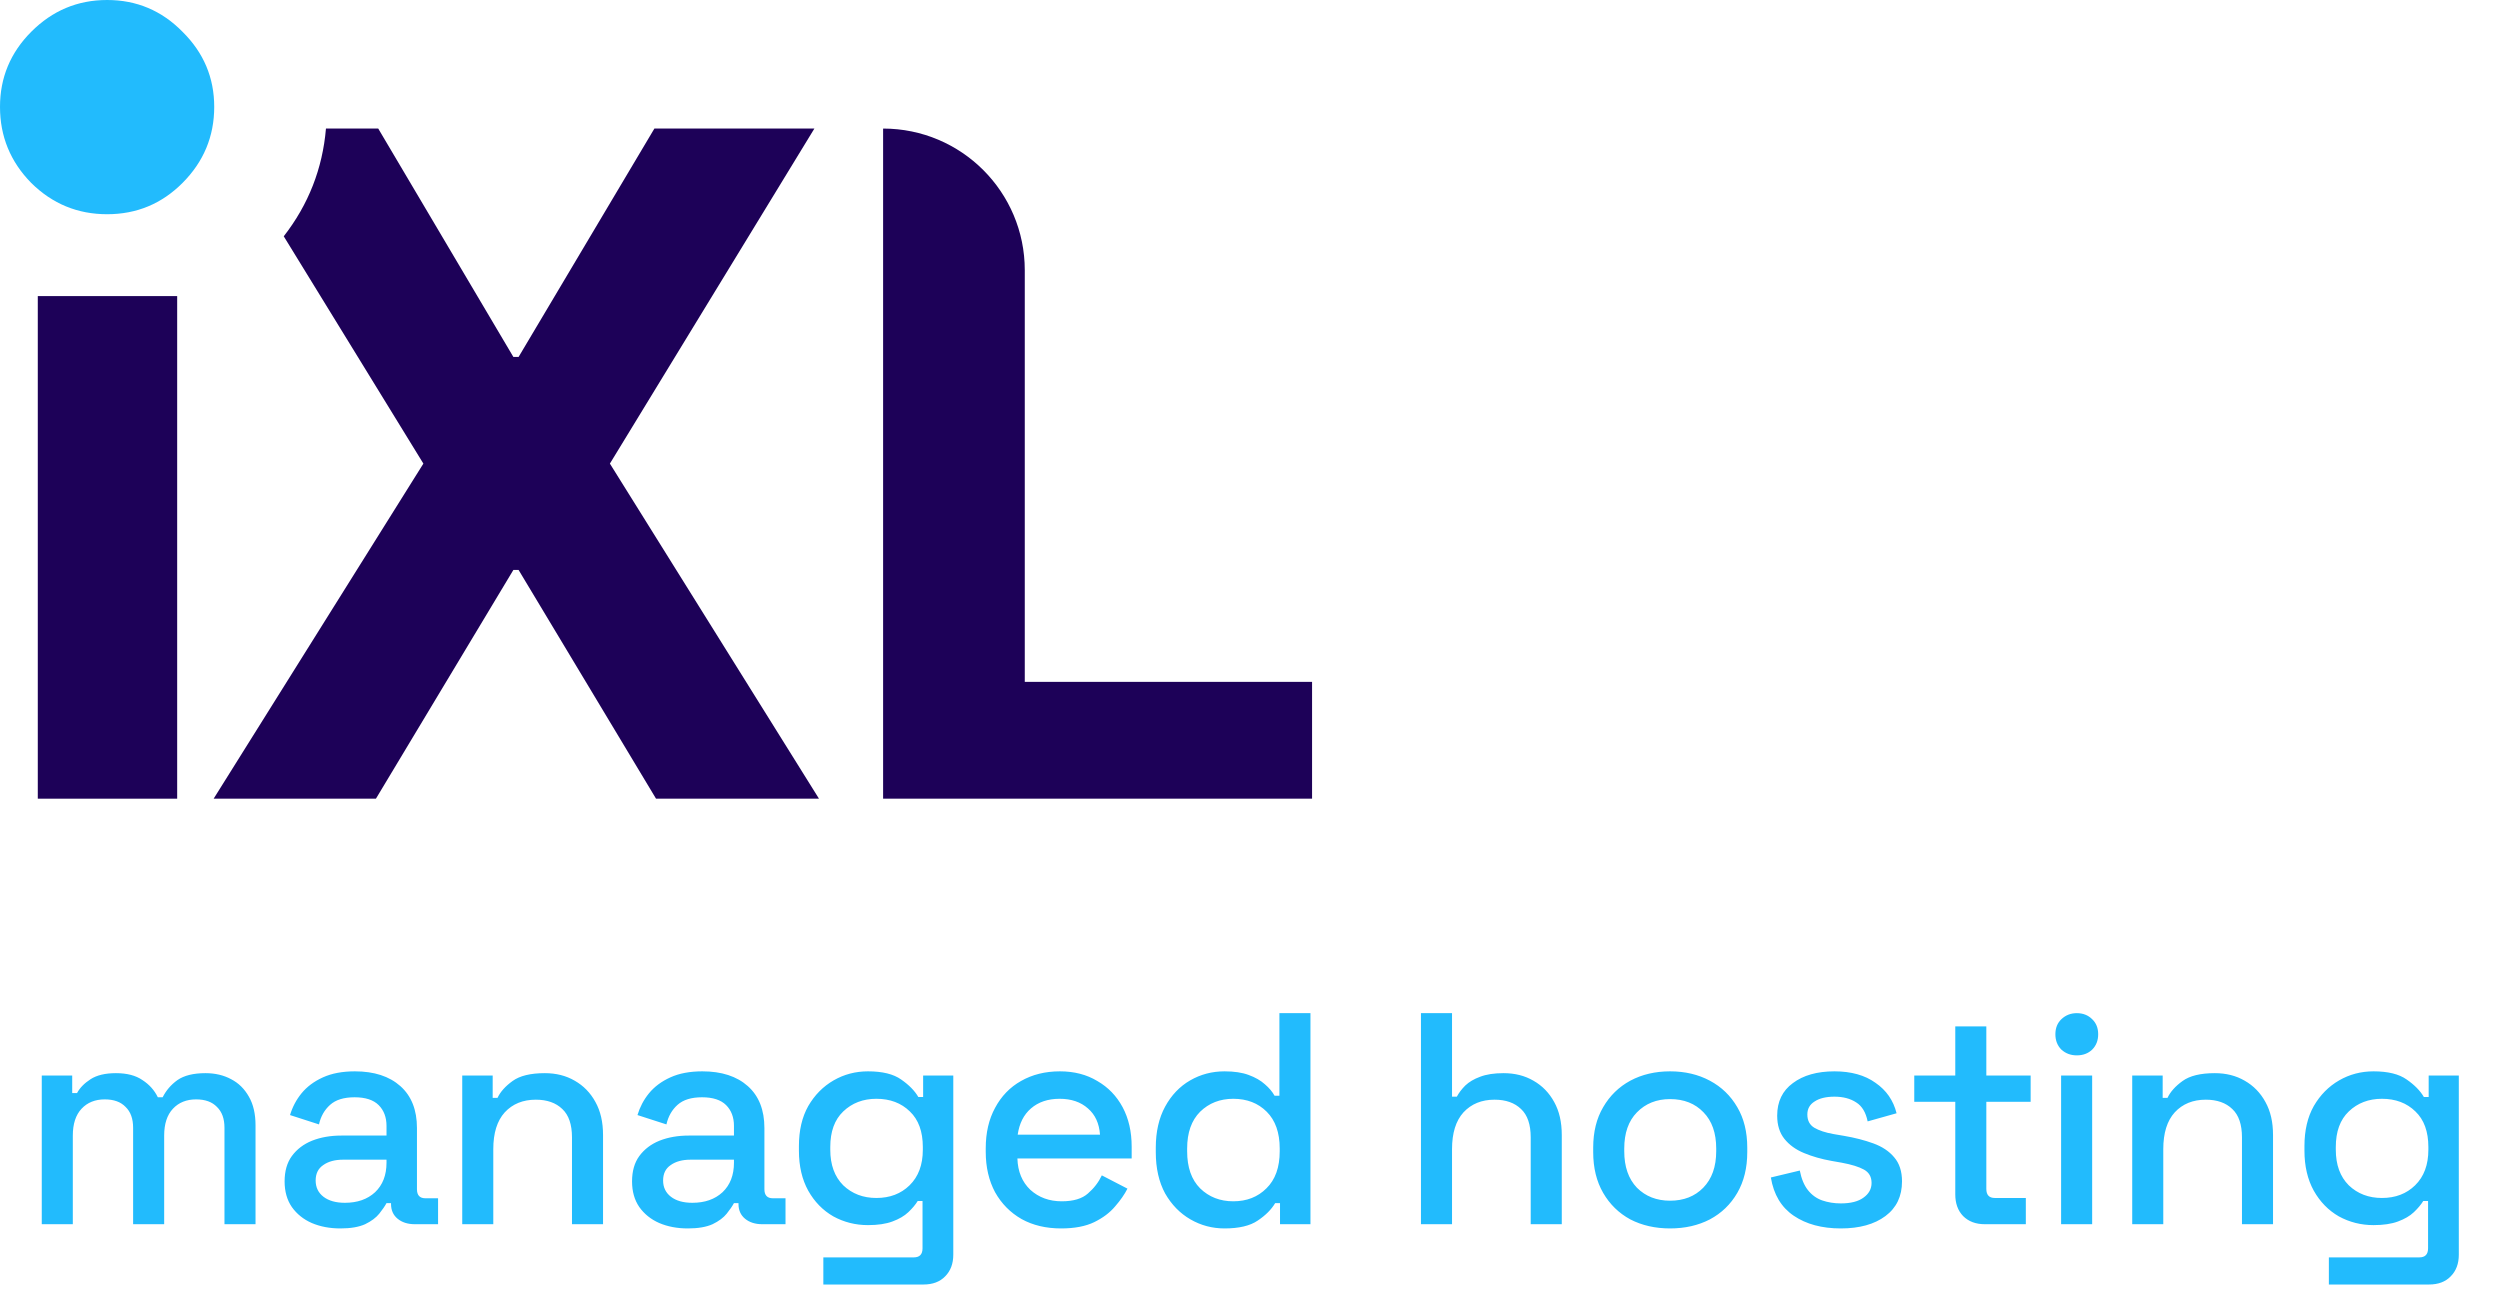
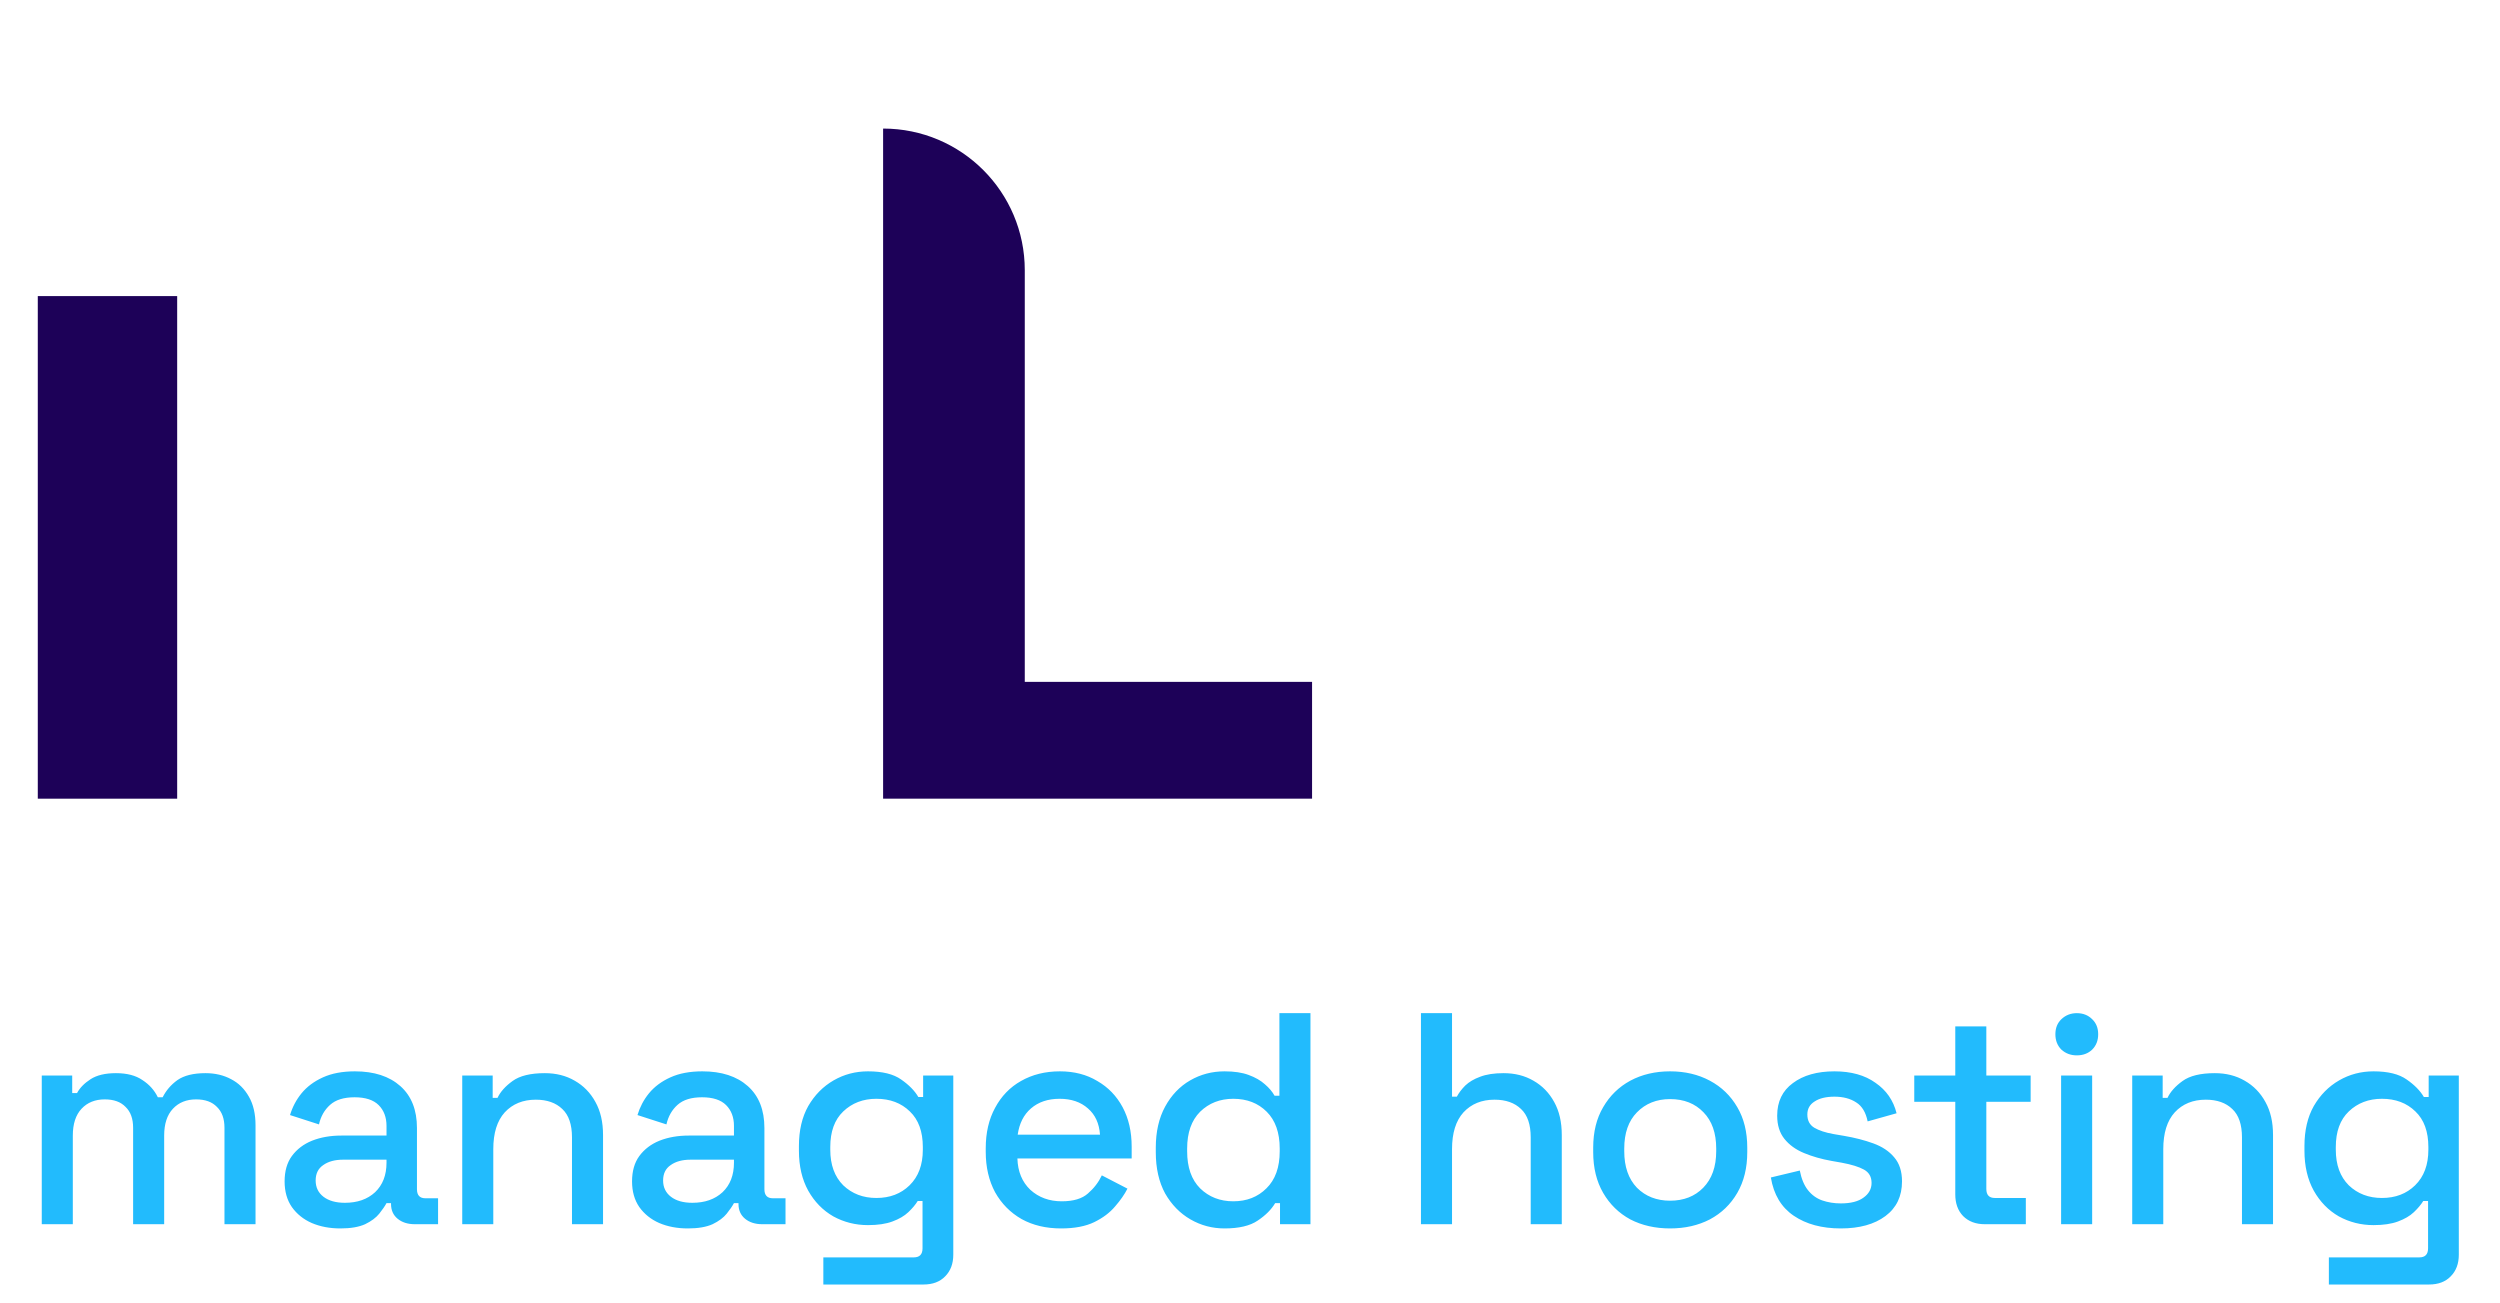
<svg xmlns="http://www.w3.org/2000/svg" width="190" height="99" viewBox="0 0 190 99" fill="none">
-   <path d="M21.565 17.959C23.444 15.546 24.513 12.817 24.773 9.77H28.745L39.016 27.127H39.413L49.734 9.77H61.894L46.352 35.234L62.242 60.699H49.858L39.413 43.316H39.016L28.571 60.699H16.237L32.177 35.234L21.565 17.959Z" fill="#1D0158" />
  <path d="M67.116 60.7V9.771C73.063 9.771 77.883 14.592 77.883 20.538V51.822H99.717V60.7H67.116Z" fill="#1D0158" />
  <path d="M2.872 60.7V22.503H13.465V60.7H2.872Z" fill="#1D0158" />
-   <path d="M2.371 13.901C3.976 15.488 5.899 16.281 8.141 16.281C10.382 16.281 12.293 15.488 13.874 13.901C15.479 12.29 16.281 10.363 16.281 8.122C16.281 5.906 15.479 4.004 13.874 2.418C12.293 0.806 10.382 0 8.141 0C5.899 0 3.976 0.806 2.371 2.418C0.79 4.004 0 5.906 0 8.122C0 10.363 0.79 12.29 2.371 13.901Z" fill="#22BBFD" />
  <path d="M3.174 93.04V81.743H5.488V83.072H5.855C6.069 82.675 6.412 82.324 6.886 82.018C7.359 81.713 8.001 81.56 8.811 81.56C9.651 81.56 10.323 81.736 10.827 82.087C11.347 82.423 11.736 82.858 11.996 83.393H12.362C12.622 82.874 12.996 82.438 13.485 82.087C13.989 81.736 14.7 81.56 15.616 81.56C16.349 81.56 16.999 81.713 17.564 82.018C18.129 82.308 18.58 82.751 18.916 83.347C19.252 83.928 19.42 84.653 19.42 85.524V93.04H17.06V85.707C17.06 85.02 16.869 84.493 16.487 84.126C16.12 83.744 15.593 83.553 14.906 83.553C14.173 83.553 13.585 83.79 13.142 84.264C12.698 84.737 12.477 85.417 12.477 86.303V93.04H10.117V85.707C10.117 85.02 9.926 84.493 9.544 84.126C9.177 83.744 8.65 83.553 7.963 83.553C7.23 83.553 6.641 83.79 6.198 84.264C5.755 84.737 5.534 85.417 5.534 86.303V93.04H3.174ZM25.869 93.361C25.059 93.361 24.334 93.223 23.692 92.948C23.066 92.673 22.561 92.269 22.18 91.734C21.813 91.199 21.63 90.55 21.63 89.786C21.63 89.007 21.813 88.365 22.18 87.861C22.561 87.342 23.073 86.952 23.715 86.693C24.372 86.433 25.113 86.303 25.938 86.303H29.375V85.57C29.375 84.913 29.176 84.386 28.779 83.989C28.382 83.592 27.771 83.393 26.946 83.393C26.136 83.393 25.517 83.584 25.09 83.966C24.662 84.348 24.379 84.844 24.242 85.455L22.042 84.745C22.225 84.134 22.516 83.584 22.913 83.095C23.325 82.591 23.867 82.186 24.54 81.881C25.212 81.575 26.021 81.422 26.969 81.422C28.435 81.422 29.588 81.797 30.429 82.545C31.269 83.294 31.689 84.355 31.689 85.73V90.382C31.689 90.84 31.903 91.069 32.331 91.069H33.293V93.04H31.529C30.994 93.04 30.559 92.903 30.223 92.628C29.886 92.353 29.718 91.978 29.718 91.505V91.436H29.375C29.252 91.665 29.069 91.933 28.825 92.238C28.58 92.544 28.221 92.811 27.748 93.04C27.274 93.254 26.648 93.361 25.869 93.361ZM26.212 91.413C27.16 91.413 27.923 91.146 28.504 90.611C29.084 90.061 29.375 89.313 29.375 88.365V88.136H26.075C25.449 88.136 24.945 88.274 24.563 88.549C24.181 88.808 23.99 89.198 23.99 89.717C23.99 90.237 24.188 90.649 24.585 90.955C24.983 91.26 25.525 91.413 26.212 91.413ZM35.13 93.04V81.743H37.444V83.439H37.811C38.025 82.981 38.406 82.553 38.956 82.156C39.506 81.758 40.324 81.56 41.408 81.56C42.264 81.56 43.02 81.751 43.677 82.133C44.349 82.515 44.876 83.057 45.258 83.76C45.64 84.447 45.831 85.28 45.831 86.257V93.04H43.471V86.441C43.471 85.463 43.226 84.745 42.737 84.287C42.248 83.813 41.576 83.576 40.721 83.576C39.743 83.576 38.956 83.897 38.361 84.539C37.78 85.18 37.49 86.112 37.49 87.334V93.04H35.13ZM52.275 93.361C51.465 93.361 50.74 93.223 50.098 92.948C49.472 92.673 48.968 92.269 48.586 91.734C48.219 91.199 48.036 90.55 48.036 89.786C48.036 89.007 48.219 88.365 48.586 87.861C48.968 87.342 49.48 86.952 50.121 86.693C50.778 86.433 51.519 86.303 52.344 86.303H55.781V85.57C55.781 84.913 55.582 84.386 55.185 83.989C54.788 83.592 54.177 83.393 53.352 83.393C52.542 83.393 51.924 83.584 51.496 83.966C51.068 84.348 50.786 84.844 50.648 85.455L48.448 84.745C48.632 84.134 48.922 83.584 49.319 83.095C49.732 82.591 50.274 82.186 50.946 81.881C51.618 81.575 52.428 81.422 53.375 81.422C54.842 81.422 55.995 81.797 56.835 82.545C57.675 83.294 58.095 84.355 58.095 85.73V90.382C58.095 90.84 58.309 91.069 58.737 91.069H59.699V93.04H57.935C57.4 93.04 56.965 92.903 56.629 92.628C56.293 92.353 56.125 91.978 56.125 91.505V91.436H55.781C55.659 91.665 55.475 91.933 55.231 92.238C54.987 92.544 54.628 92.811 54.154 93.04C53.681 93.254 53.054 93.361 52.275 93.361ZM52.619 91.413C53.566 91.413 54.33 91.146 54.91 90.611C55.491 90.061 55.781 89.313 55.781 88.365V88.136H52.481C51.855 88.136 51.351 88.274 50.969 88.549C50.587 88.808 50.396 89.198 50.396 89.717C50.396 90.237 50.595 90.649 50.992 90.955C51.389 91.26 51.931 91.413 52.619 91.413ZM60.718 87.449V87.105C60.718 85.914 60.954 84.898 61.428 84.058C61.917 83.217 62.558 82.568 63.353 82.11C64.147 81.651 65.018 81.422 65.965 81.422C67.065 81.422 67.905 81.629 68.486 82.041C69.081 82.454 69.517 82.897 69.792 83.37H70.158V81.743H72.45V95.354C72.45 96.042 72.243 96.592 71.831 97.004C71.434 97.417 70.884 97.623 70.181 97.623H62.574V95.561H69.448C69.891 95.561 70.112 95.332 70.112 94.873V91.276H69.746C69.578 91.551 69.341 91.833 69.035 92.124C68.73 92.414 68.325 92.65 67.821 92.834C67.332 93.017 66.713 93.109 65.965 93.109C65.018 93.109 64.139 92.887 63.33 92.444C62.535 91.986 61.901 91.337 61.428 90.496C60.954 89.641 60.718 88.625 60.718 87.449ZM66.606 91.046C67.63 91.046 68.47 90.726 69.127 90.084C69.799 89.427 70.135 88.526 70.135 87.38V87.174C70.135 85.998 69.807 85.096 69.15 84.47C68.493 83.828 67.645 83.508 66.606 83.508C65.598 83.508 64.758 83.828 64.086 84.47C63.429 85.096 63.101 85.998 63.101 87.174V87.38C63.101 88.526 63.429 89.427 64.086 90.084C64.758 90.726 65.598 91.046 66.606 91.046ZM80.645 93.361C79.499 93.361 78.499 93.124 77.643 92.65C76.788 92.162 76.116 91.482 75.627 90.611C75.153 89.725 74.916 88.701 74.916 87.54V87.266C74.916 86.089 75.153 85.066 75.627 84.195C76.1 83.309 76.757 82.629 77.597 82.156C78.453 81.667 79.438 81.422 80.553 81.422C81.638 81.422 82.585 81.667 83.395 82.156C84.22 82.629 84.861 83.294 85.32 84.149C85.778 85.005 86.007 86.005 86.007 87.151V88.045H77.323C77.353 89.038 77.681 89.832 78.308 90.428C78.949 91.008 79.744 91.299 80.691 91.299C81.577 91.299 82.242 91.1 82.684 90.703C83.143 90.306 83.494 89.847 83.739 89.328L85.686 90.336C85.472 90.764 85.159 91.215 84.747 91.688C84.35 92.162 83.823 92.559 83.166 92.88C82.509 93.2 81.669 93.361 80.645 93.361ZM77.345 86.234H83.601C83.54 85.379 83.234 84.714 82.684 84.241C82.135 83.752 81.417 83.508 80.531 83.508C79.644 83.508 78.919 83.752 78.354 84.241C77.804 84.714 77.468 85.379 77.345 86.234ZM93.064 93.361C92.133 93.361 91.269 93.132 90.475 92.673C89.681 92.215 89.039 91.558 88.55 90.703C88.077 89.832 87.84 88.786 87.84 87.564V87.22C87.84 86.013 88.077 84.974 88.55 84.103C89.024 83.233 89.658 82.568 90.452 82.11C91.247 81.651 92.117 81.422 93.064 81.422C93.798 81.422 94.409 81.514 94.898 81.697C95.402 81.881 95.814 82.117 96.135 82.408C96.456 82.683 96.7 82.973 96.868 83.278H97.235V77H99.595V93.04H97.281V91.436H96.914C96.624 91.925 96.181 92.368 95.585 92.765C95.005 93.162 94.164 93.361 93.064 93.361ZM93.729 91.299C94.752 91.299 95.593 90.97 96.25 90.313C96.922 89.656 97.258 88.717 97.258 87.495V87.288C97.258 86.082 96.929 85.15 96.272 84.493C95.616 83.836 94.768 83.508 93.729 83.508C92.721 83.508 91.88 83.836 91.208 84.493C90.552 85.15 90.223 86.082 90.223 87.288V87.495C90.223 88.717 90.552 89.656 91.208 90.313C91.88 90.97 92.721 91.299 93.729 91.299ZM107.993 93.04V77H110.354V83.347H110.72C110.873 83.057 111.087 82.774 111.362 82.499C111.652 82.224 112.026 82.003 112.485 81.835C112.958 81.651 113.554 81.56 114.272 81.56C115.128 81.56 115.884 81.751 116.541 82.133C117.213 82.515 117.74 83.057 118.122 83.76C118.504 84.447 118.695 85.28 118.695 86.257V93.04H116.334V86.441C116.334 85.463 116.09 84.745 115.601 84.287C115.112 83.813 114.44 83.576 113.585 83.576C112.607 83.576 111.82 83.897 111.224 84.539C110.644 85.18 110.354 86.112 110.354 87.334V93.04H107.993ZM126.926 93.361C125.796 93.361 124.788 93.132 123.902 92.673C123.031 92.2 122.343 91.528 121.839 90.657C121.335 89.786 121.083 88.755 121.083 87.564V87.22C121.083 86.028 121.335 85.005 121.839 84.149C122.343 83.278 123.031 82.606 123.902 82.133C124.788 81.659 125.796 81.422 126.926 81.422C128.057 81.422 129.065 81.659 129.951 82.133C130.837 82.606 131.532 83.278 132.036 84.149C132.54 85.005 132.792 86.028 132.792 87.22V87.564C132.792 88.755 132.54 89.786 132.036 90.657C131.532 91.528 130.837 92.2 129.951 92.673C129.065 93.132 128.057 93.361 126.926 93.361ZM126.926 91.253C127.965 91.253 128.805 90.924 129.447 90.267C130.104 89.595 130.432 88.671 130.432 87.495V87.288C130.432 86.112 130.111 85.196 129.47 84.539C128.828 83.867 127.98 83.531 126.926 83.531C125.903 83.531 125.063 83.867 124.406 84.539C123.764 85.196 123.443 86.112 123.443 87.288V87.495C123.443 88.671 123.764 89.595 124.406 90.267C125.063 90.924 125.903 91.253 126.926 91.253ZM139.901 93.361C138.465 93.361 137.274 93.04 136.327 92.398C135.379 91.757 134.799 90.787 134.585 89.488L136.785 88.961C136.907 89.588 137.113 90.084 137.404 90.451C137.694 90.817 138.053 91.077 138.481 91.23C138.924 91.383 139.397 91.459 139.901 91.459C140.65 91.459 141.223 91.314 141.62 91.024C142.032 90.733 142.239 90.359 142.239 89.901C142.239 89.442 142.048 89.106 141.666 88.892C141.284 88.679 140.719 88.503 139.97 88.365L139.191 88.228C138.427 88.091 137.732 87.892 137.106 87.632C136.479 87.373 135.983 87.013 135.616 86.555C135.25 86.097 135.066 85.509 135.066 84.791C135.066 83.721 135.464 82.897 136.258 82.316C137.052 81.72 138.106 81.422 139.42 81.422C140.688 81.422 141.727 81.713 142.536 82.293C143.361 82.858 143.896 83.63 144.14 84.608L141.941 85.226C141.803 84.539 141.513 84.058 141.07 83.783C140.627 83.492 140.077 83.347 139.42 83.347C138.778 83.347 138.274 83.469 137.908 83.714C137.541 83.943 137.358 84.271 137.358 84.699C137.358 85.157 137.533 85.493 137.885 85.707C138.251 85.921 138.74 86.082 139.351 86.189L140.153 86.326C140.963 86.464 141.704 86.654 142.376 86.899C143.048 87.143 143.575 87.495 143.957 87.953C144.354 88.411 144.553 89.022 144.553 89.786C144.553 90.917 144.133 91.795 143.293 92.421C142.452 93.048 141.322 93.361 139.901 93.361ZM150.846 93.04C150.159 93.04 149.609 92.834 149.197 92.421C148.799 92.009 148.601 91.459 148.601 90.772V83.737H145.484V81.743H148.601V78.008H150.961V81.743H154.329V83.737H150.961V90.359C150.961 90.817 151.175 91.046 151.603 91.046H153.963V93.04H150.846ZM156.644 93.04V81.743H159.004V93.04H156.644ZM157.836 80.208C157.377 80.208 156.988 80.063 156.667 79.772C156.361 79.467 156.209 79.077 156.209 78.604C156.209 78.13 156.361 77.748 156.667 77.458C156.988 77.153 157.377 77 157.836 77C158.309 77 158.699 77.153 159.004 77.458C159.31 77.748 159.462 78.13 159.462 78.604C159.462 79.077 159.31 79.467 159.004 79.772C158.699 80.063 158.309 80.208 157.836 80.208ZM162.049 93.04V81.743H164.363V83.439H164.73C164.943 82.981 165.325 82.553 165.875 82.156C166.425 81.758 167.243 81.56 168.327 81.56C169.183 81.56 169.939 81.751 170.596 82.133C171.268 82.515 171.795 83.057 172.177 83.76C172.559 84.447 172.75 85.28 172.75 86.257V93.04H170.39V86.441C170.39 85.463 170.145 84.745 169.656 84.287C169.167 83.813 168.495 83.576 167.64 83.576C166.662 83.576 165.875 83.897 165.28 84.539C164.699 85.18 164.409 86.112 164.409 87.334V93.04H162.049ZM175.138 87.449V87.105C175.138 85.914 175.375 84.898 175.849 84.058C176.337 83.217 176.979 82.568 177.773 82.11C178.568 81.651 179.438 81.422 180.386 81.422C181.486 81.422 182.326 81.629 182.906 82.041C183.502 82.454 183.937 82.897 184.212 83.37H184.579V81.743H186.87V95.354C186.87 96.042 186.664 96.592 186.252 97.004C185.855 97.417 185.305 97.623 184.602 97.623H176.994V95.561H183.869C184.312 95.561 184.533 95.332 184.533 94.873V91.276H184.167C183.998 91.551 183.762 91.833 183.456 92.124C183.151 92.414 182.746 92.65 182.242 92.834C181.753 93.017 181.134 93.109 180.386 93.109C179.438 93.109 178.56 92.887 177.75 92.444C176.956 91.986 176.322 91.337 175.849 90.496C175.375 89.641 175.138 88.625 175.138 87.449ZM181.027 91.046C182.051 91.046 182.891 90.726 183.548 90.084C184.22 89.427 184.556 88.526 184.556 87.38V87.174C184.556 85.998 184.228 85.096 183.571 84.47C182.914 83.828 182.066 83.508 181.027 83.508C180.019 83.508 179.179 83.828 178.507 84.47C177.85 85.096 177.521 85.998 177.521 87.174V87.38C177.521 88.526 177.85 89.427 178.507 90.084C179.179 90.726 180.019 91.046 181.027 91.046Z" fill="#22BBFD" />
</svg>